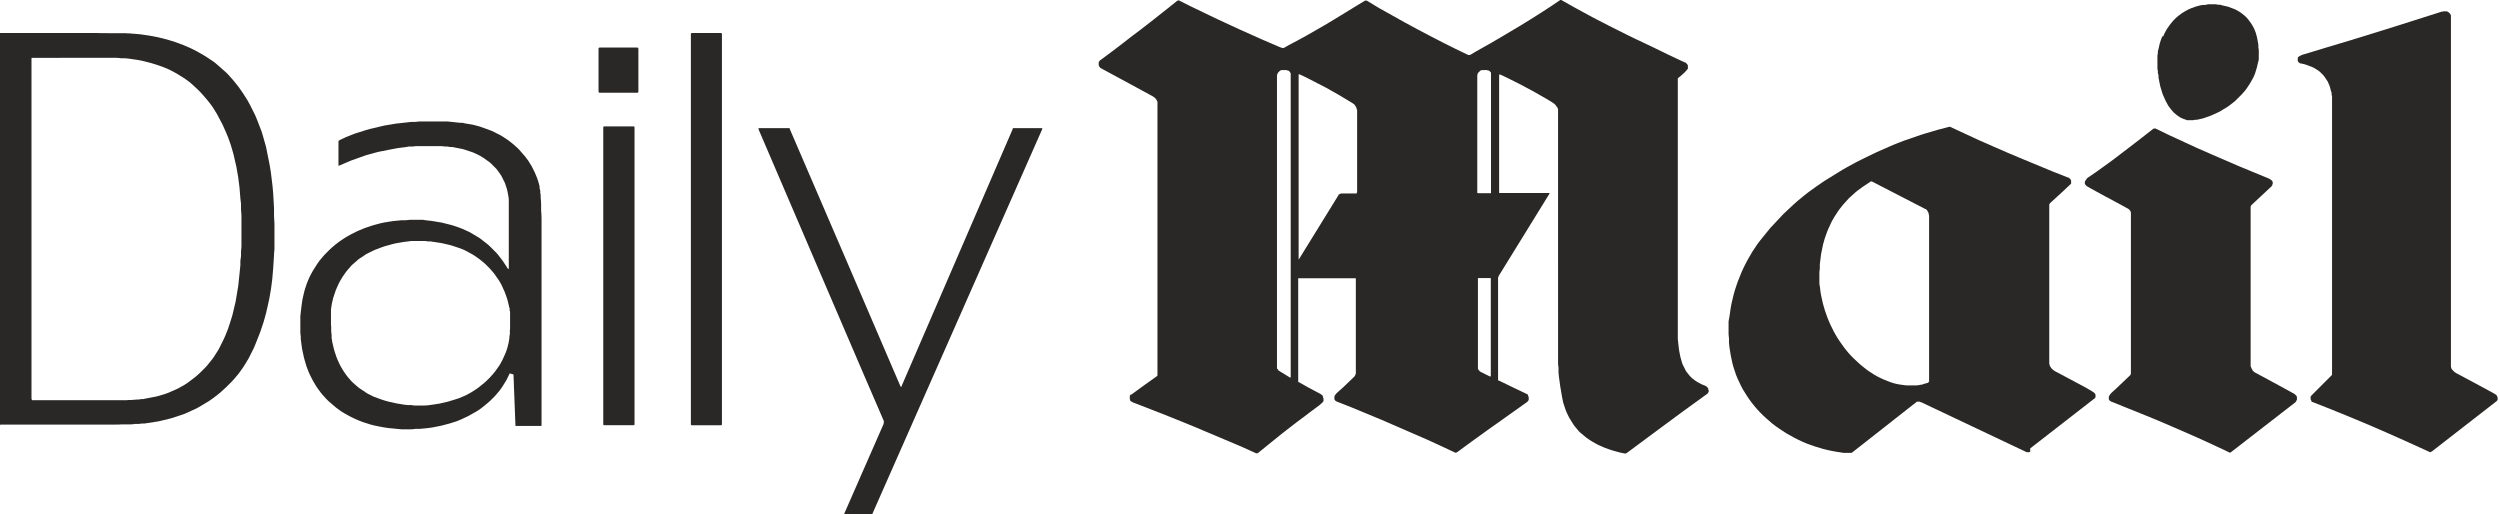
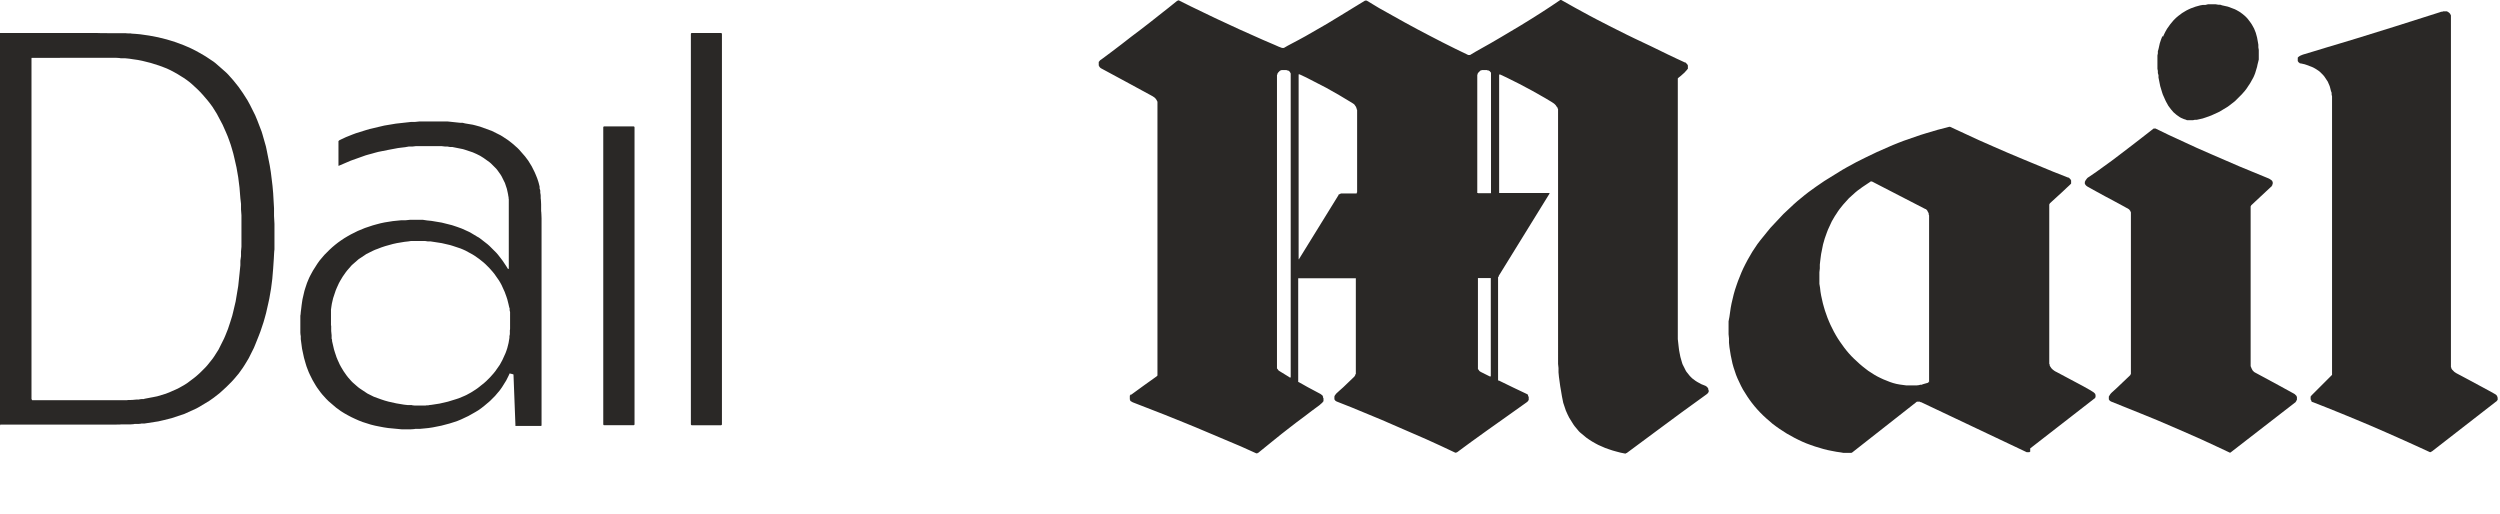
<svg xmlns="http://www.w3.org/2000/svg" viewBox="0 0 1167 240" version="1.1" id="Layer_1">
  <defs>
    <style>
      .st0 {
        fill: #2a2826;
      }
    </style>
  </defs>
  <path d="M728.8,0l3.2,1.8,3.2,1.8,3.3,1.8,3.3,1.8,3.4,1.8,3.5,1.8,3.5,1.8,3.6,1.8,3.6,1.8,3.7,1.8,3.8,1.8,3.8,1.8,3.9,1.9,3.9,1.9,4,1.9,4.1,1.9h.3c0,.1.2.3.2.3l.2.2.2.2.2.2v.2c0,0,.2.2.2.2v.2h0v1.1c0,0,0,.3,0,.3,0,0-.3.3-.3.3l-.2.3-.3.3-.8.9-.9.8-.9.8-.9.7-.2.2-.2.2v.5c0,0,0,116.9,0,116.9v4.3l.2,1.8.2,1.8.2,1.6.3,1.6.3,1.5.4,1.4.2.7.2.7.2.6.3.6.3.6.3.6.3.6.3.6.3.5.4.5.4.5.4.5.4.5.4.4.7.7.8.6.8.6.8.5.9.5.9.5,1,.4,1,.4.3.2.3.2.3.3.2.3.2.3v.4c0,0,.2.4.2.4v.8c0,0-.3.3-.3.3h0v.2c0,0-.2.2-.2.2h-.2c0,.1-.2.3-.2.3l-4,2.9-7.6,5.5-11.1,8.2-14.7,10.9h-.2c0,.1-.2.2-.2.2h-.4l-2-.4-1.9-.5-1.8-.5-1.8-.6-1.7-.6-1.6-.7-1.6-.7-1.5-.8-1.4-.8-1.4-.9-1.3-.9-1.2-1-.6-.5-.6-.5-.6-.5-.5-.5-.5-.6-.5-.6-.5-.6-.5-.6-.5-.7-.5-.8-.5-.8-.5-.8-.5-.8-.4-.8-.4-.8-.4-.9-.4-.9-.3-.9-.3-.9-.3-.9-.3-.9-.2-1-.2-1-.2-1-.4-2.4-.4-2.3-.3-2.2-.3-2.2-.2-2.1v-2c0,0-.2-1.9-.2-1.9V51.2c0,0,0-.3,0-.3l-.2-.3v-.3c0,0-.3-.3-.3-.3l-.2-.3-.2-.3-.2-.3-.3-.3-.3-.3-.4-.3-.9-.6-3-1.8-3-1.7-3-1.7-3-1.6-3-1.6-3-1.5-3-1.5-3-1.4h-.5v.2h0v54.9h0v.2h0c0,0,0,0,0,0h23.5v.3h0l-23.7,38.4v.3c0,0-.3.3-.3.3v48.1c0,0,.3.2.3.2h.2c0,.1,13.3,6.4,13.3,6.4h0v.2h.2v.6c0,0,.3.3.3.3v.6c0,0,0,.3,0,.3v.6h0l-.2.3-.2.3-.3.3-.4.3-9.7,6.9-8.6,6.1-7.5,5.4-3.4,2.5-3.1,2.3h-.2c0,.1-.2.2-.2.2h-.5l-6.8-3.2-6.8-3.1-6.9-3-6.9-3-6.9-3-7-2.9-7-2.9-7.1-2.8-.3-.2-.3-.2-.2-.3-.2-.3v-.3c0,0,0-.3,0-.3v-.7h0l.2-.5.3-.4.3-.4.3-.3,1.2-1.1,1.8-1.6,5-4.8.2-.2.2-.3.2-.3v-.3c0,0,.3-.3.3-.3v-.6c0,0,0-.3,0-.3v-43.3h0v-.2h0v-.2h0c0-.1,0-.1,0-.1h-26.9v.3h0v47.9c0,0,0,.2,0,.2,0,0,.3.1.3.1l1.8,1,2.3,1.3,6,3.2.4.3.4.3.2.2v.2c0,0,.2.2.2.2v.2h0v.3c0,0,.2.3.2.3v1.1c0,0,0,.3,0,.3,0,0-.3.3-.3.3l-.2.3-.3.3-.4.3-.4.4-.5.4-3.4,2.5-3.4,2.6-3.5,2.6-3.5,2.7-3.6,2.8-3.6,2.9-3.7,3-3.7,3h-.2c0,.1-.2.2-.2.2h-.5l-7.1-3.2-7.1-3-7.1-3-7.1-3-7.1-2.9-7.2-2.9-7.2-2.8-7.2-2.8-.5-.2-.4-.2-.3-.2-.3-.2h-.2c0-.1,0-.3,0-.3v-.2c0,0-.2-.2-.2-.2v-.4c0,0,0-.2,0-.2v-1c0,0,0-.2,0-.2l.2-.2v-.2c0,0,.3-.1.3-.1h.2c0-.1,11.8-8.5,11.8-8.5l.2-.2.2-.2v-.5c0,0,0-126.4,0-126.4v-.9l-.2-.4-.2-.4h0l-.2-.3-.2-.3-.2-.2-.2-.2-.2-.2-.3-.2-.3-.2-.3-.2-12.7-6.9-11.3-6.1-.3-.2-.3-.3-.3-.4v-.2c0,0-.2-.2-.2-.2v-.4c0,0,0-.2,0-.2v-.2h0v-.6c0,0,0-.3,0-.3,0,0,.3-.3.3-.3l.2-.3.2-.2.3-.2.3-.2,4.7-3.5,4.6-3.5,4.5-3.5,4.5-3.4,4.4-3.4,4.3-3.4,4.2-3.3,4.1-3.3h.2c0,0,.2-.2.2-.2h.4l5.6,2.8,5.6,2.7,5.6,2.7,5.6,2.6,5.6,2.6,5.6,2.5,5.6,2.5,5.6,2.4,1.8.8,1.6.6h.8c0-.1,3.4-1.9,3.4-1.9l3.4-1.8,3.3-1.8,3.3-1.9,3.3-1.9,3.3-1.9,3.3-2,3.3-2,8-4.9,3.3-2h.2c0,0,0,0,0,0h.6c0,0,5.8,3.5,5.8,3.5l5.9,3.3,5.9,3.3,5.9,3.2,5.9,3.1,6,3.1,6,3,6,2.9h.8c0-.1,4.8-2.8,4.8-2.8l4.8-2.7,4.8-2.8,4.7-2.8,4.7-2.8,4.7-2.9,4.6-2.9,4.6-3,4.6-3.1h.3,0ZM601.9,176.2h.6v-.2h0v-.2h0V34.3l-.2-.4-.2-.3-.2-.3-.3-.2-.3-.2h-.4c0,0-.4-.2-.4-.2h-2.3l-.3.2h-.3c0,0-.3.3-.3.3l-.2.2-.2.2-.2.2-.2.3-.2.3v.3c0,0-.2.3-.2.3v.6c0,0,0,.3,0,.3h0v136.1c0,0,.3.3.3.3l.2.3.2.3.3.2.3.2,4.4,2.7.2.2ZM689.9,90.2h6.1v-56.3c0,0-.3-.3-.3-.3l-.2-.3-.3-.2-.3-.2h-.4c0,0-.4-.2-.4-.2h-2.4l-.3.2h-.3c0,0-.3.3-.3.3l-.2.2-.2.2-.2.2-.2.2-.2.3v.3c0,0-.2.3-.2.3v.6c0,0,0,.3,0,.3v54.1h0v.2h.4ZM606.4,120.9l18.4-29.8v-.2c0,0,.3-.2.3-.2h.2c0,0,.2-.2.2-.2h.2l.2-.2h7.4v-.3c0,0,.2-.2.2-.2h0v-38.5l-.2-.3v-.3l-.2-.3v-.3h0l-.2-.3-.2-.3-.2-.3-.2-.3-.3-.3-.3-.2-.3-.2-.3-.2-3-1.8-3-1.8-3-1.7-3-1.7-3.1-1.6-3.1-1.6-3.1-1.6-3.2-1.5h-.4v.2h0v85.9h0v.2h.3ZM689.9,129.8h0v42.5c0,0,.3.3.3.3l.2.3.2.3.3.2.3.2,4.2,2.1h.5v-.2h0v-.2h0v-45.3h0v-.2h-6,.1Z" class="st0" />
  <path d="M1009.7,17.2l.3-.8.4-.8.4-.8.4-.7.4-.7.5-.7.5-.7.5-.7.5-.6.5-.6.5-.6.6-.6.6-.6.6-.5.6-.5.7-.5.9-.7,1-.6,1-.6,1-.5,1.1-.5,1.1-.4,1.1-.4,1.1-.3,1.1-.3,1.2-.2h1.2c0,0,1.2-.3,1.2-.3h3.6l1.2.2h.9c0,0,.9.3.9.3l.9.2.9.2.9.2.8.3.8.3.8.3.8.3.8.4.7.4.7.4.7.5.7.5.6.5.6.5.7.7.7.8.6.8.6.8.6.9.5.9.5.9.4,1,.4,1,.3,1.1.3,1.1.2,1.1.2,1.1.2,1.2v1.2l.2,1.2v3.6c0,0,0,.9,0,.9l-.2.8-.2.8-.2.8-.2,1-.3,1-.3,1-.3,1-.4,1-.4.9-.5.9-.5.9-.5.9-.6.9-.6.9-.6.9-.7.9-.7.8-.7.8-.8.8-.8.8-.8.8-.8.8-.9.7-.9.7-.9.7-1,.7-1,.6-1,.6-1,.6-1.1.6-1.1.5-1.1.5-1.1.5-1.1.4-1.1.4-.9.3-.9.3-.9.2-.9.2-.9.2h-.9c0,0-.9.2-.9.2h-2.8c0,0-.7-.3-.7-.3l-.7-.2-.7-.3-.7-.3-.7-.4-.7-.5-.7-.5-.7-.6-.7-.6-.6-.7-.6-.7-.6-.8-.6-.8-.5-.9-.5-.9-.4-.8-.4-.9-.4-.9-.4-.9-.3-.9-.3-1-.3-1-.3-1-.2-1-.2-1-.2-1-.2-1v-1.1c0,0-.3-1-.3-1v-1l-.2-1v-6.2l.2-1v-1c0,0,.3-1,.3-1l.2-.9.2-.9.2-.9.3-.9.3-.9.3-.8.4-.8.3.4Z" class="st0" />
  <path d="M1134.8,211.3l-7.2-3.3-7.1-3.2-7-3.1-6.9-3-6.9-2.9-6.8-2.8-6.7-2.7-6.6-2.6h-.2l-.2-.2h-.2c0-.1,0-.2,0-.2v-.2c0,0-.2-.2-.2-.2v-.2l-.2-.2v-1.4l.2-.2.2-.3,9.6-9.6h0v-.2h0V45l-.2-.9v-.8c0,0-.3-.8-.3-.8l-.2-.8-.2-.8-.2-.7-.3-.7-.3-.7-.3-.7-.4-.6-.4-.6-.4-.6-.4-.6-.5-.6-.5-.5-.5-.5-.5-.5-.6-.5-.6-.4-.6-.4-.7-.4-.7-.4-.7-.3-.8-.3-.8-.3-.8-.3-.9-.3-.9-.2-.9-.2h-.4c0-.1-.3-.3-.3-.3l-.3-.2-.2-.3-.2-.3v-1.2h0c0-.1,0-.4,0-.4l.2-.2.2-.2.3-.2.3-.2.4-.2.5-.2.5-.2,5-1.5,5.9-1.8,6.7-2,7.6-2.3,17.7-5.5,21.1-6.7.5-.2h.5c0,0,.5-.2.5-.2h1.8l.4.3.4.2.3.3.3.3.2.4.2.4v.8c0,0,0,81.1,0,81.1v82.3l.2.3v.3c0,0,.2.3.2.3l.2.3.2.2.2.2.2.2.2.2.2.2.3.2.6.4,6.2,3.3,5,2.7,3.9,2.1,2.7,1.5.3.2.3.2.3.2.2.3h0l.2.2v.3c0,0,.2.4.2.4v1.1c0,0-.3.3-.3.3l-.2.3-.3.2-30,23.3h-.2c0,.1-.2.2-.2.2h-.4l.3.3Z" class="st0" />
  <path d="M0,198.5V15.4h45c0,.1,11.6.1,11.6.1h2.2c0,.1,2.2.1,2.2.1,0,.1,2.2.2,2.2.2l2.2.2,2.1.3,2.1.3,2.1.4,2.1.4,2,.5,2,.5,2,.6,1.9.6,1.9.7,1.9.7,1.9.8,1.8.8,2,1,2,1.1,1.9,1.1,1,.6.9.6.9.6.9.6.9.6.9.7.8.7.8.7.8.7.8.7.9.8.9.8.9.9.8.9.8.9.8.9.8,1,.8,1,.8,1,.7,1,.7,1,.7,1,.7,1.1.7,1.1.7,1.1.6,1.1.6,1.1.6,1.2.6,1.2.6,1.2.6,1.2.5,1.2.5,1.2.5,1.3.5,1.3.5,1.3.5,1.3.4,1.3.4,1.4.4,1.4.4,1.4.4,1.4.3,1.4.3,1.5.6,3,.6,3,.5,3.1.4,3.2.4,3.3.3,3.4.2,3.5.2,3.5v3.6c0,0,.2,3.7.2,3.7v12c-.1,0-.3,4.3-.3,4.3l-.3,4.5-.2,2.4-.2,2.4-.3,2.4-.3,2.3-.4,2.3-.4,2.3-.5,2.3-.5,2.2-.5,2.2-.6,2.2-.6,2.1-.7,2.1-.7,2.1-.8,2.1-.8,2-.8,2-.7,1.7-.8,1.6-.8,1.6-.8,1.6-.9,1.5-.9,1.5-.9,1.4-1,1.4-1,1.4-1.1,1.3-1.1,1.3-1.1,1.2-1.2,1.2-1.2,1.2-1.2,1.1-1.2,1.1-.9.8-.9.7-.9.7-.9.7-1,.7-1,.7-1,.6-1,.6-1,.6-1,.6-1,.6-1.1.6-1.1.5-1.1.5-1.1.5-1.1.5-1.1.5-1.2.4-1.2.4-1.2.4-1.2.4-1.2.4-1.2.3-1.2.3-1.2.3-1.3.3-1.3.3-1.3.2-1.3.2-1.3.2-1.3.2-1.3.2h-1.4c0,.1-1.5.2-1.5.2h-1.7c0,.1-1.9.2-1.9.2h-4.2c0,.1-4.9.1-4.9.1H.1v.3ZM15,186.8h44.3c0-.1,2.3-.1,2.3-.1l2.2-.2h1.1c0-.1,1.1-.2,1.1-.2h1.1c0-.1,1.1-.3,1.1-.3l1.1-.2,1-.2,1.1-.2,1-.2,1-.2,1-.3,1-.3,1-.3,1-.3,1-.4,1-.4.9-.4.9-.4.9-.4.9-.4.9-.5.9-.5.9-.5.8-.5.8-.5.8-.6.8-.6.8-.6.8-.6,1-.8.9-.8.9-.8.9-.9.9-.9.9-.9.8-.9.8-1,.8-1,.8-1,.7-1,.7-1.1.7-1.1.7-1.1.6-1.2.6-1.2.7-1.4.7-1.4.6-1.4.6-1.5.6-1.5.5-1.5.5-1.5.5-1.6.5-1.6.4-1.6.4-1.7.4-1.7.4-1.7.3-1.8.3-1.8.3-1.8.3-1.8.2-1.9.2-1.9.2-1.9.2-2,.2-2v-2.1c0,0,.3-2.1.3-2.1v-2.2l.2-2.2v-14.7l-.2-2.7v-2.6c0,0-.3-2.6-.3-2.6l-.2-2.5-.2-2.5-.3-2.4-.3-2.4-.4-2.3-.4-2.3-.5-2.2-.5-2.2-.5-2.1-.6-2.1-.6-2-.7-2-.7-1.9-.8-1.9-.8-1.8-.8-1.8-.9-1.7-.9-1.7-.9-1.7-1-1.6-1-1.6-1.1-1.5-1.1-1.4-1.2-1.4-1.2-1.4-1.2-1.3-1.3-1.3-1.3-1.2-1.3-1.2-1.2-1-1.2-.9-1.3-.9-1.3-.8-1.6-1-1.6-.9-1.7-.9-1.7-.8-1.8-.7-1.9-.7-1.9-.6-1.9-.6-2-.5-2-.5-2-.4-2.1-.3-2-.3-2-.2h-2c0-.1-2-.2-2-.2H14.8c0,.1-.1.2-.1.2v158.9h0v.2h0c0,.1.1.1.1.1l.2.4Z" class="st0" />
  <rect ry=".4" rx=".4" height="183.1" width="14.5" y="15.4" x="322.5" class="st0" />
-   <rect ry=".5" rx=".5" height="21.1" width="18.6" y="22.2" x="279.4" class="st0" />
  <path d="M237.9,174.3l-.4.9-.4.8-.4.8-.4.8-.5.8-.5.8-.5.8-.5.8-1,1.4-1.1,1.3-1.1,1.3-1.2,1.2-1.2,1.2-1.3,1.1-1.3,1.1-1.4,1.1-1.4,1-1.5.9-1.6.9-1.6.9-1.7.8-1.7.8-1.7.7-1.8.6-1.9.6-1.9.5-1.9.5-2,.4-2,.4-2,.3-2,.2-2.1.2h-2.1c0,.1-2.1.2-2.1.2h-4.2l-2.1-.2-2.1-.2-2.1-.2-2-.3-2.1-.4-2-.4-2-.5-1.9-.6-1.9-.6-1.8-.7-1.8-.8-1.7-.8-1.7-.9-1.6-.9-1.6-1-1.5-1.1-.7-.5-.7-.6-.7-.6-.7-.6-.7-.6-.7-.6-.6-.6-.6-.6-.9-1-.9-1-.8-1-.8-1.1-.8-1.1-.7-1.1-.7-1.2-.7-1.2-.6-1.2-.6-1.2-.6-1.3-.5-1.3-.5-1.3-.4-1.3-.4-1.4-.4-1.4-.3-1.4-.3-1.4-.3-1.4-.2-1.5-.2-1.5-.2-1.5v-1.5c-.1,0-.2-1.5-.2-1.5v-8c.1,0,.2-1.6.2-1.6l.2-1.6.2-1.7.2-1.4.2-1.3.3-1.3.3-1.3.3-1.3.4-1.3.4-1.2.4-1.2.5-1.2.5-1.2.6-1.2.6-1.1.6-1.1.7-1.1.7-1.1.7-1.1,1-1.4,1.1-1.3,1.1-1.3,1.2-1.2,1.2-1.2,1.3-1.2,1.3-1.1,1.4-1.1,1.4-1,1.5-1,1.5-.9,1.6-.9,1.6-.8,1.6-.8,1.7-.7,1.7-.7,1.8-.6,1.8-.6,1.8-.5,1.9-.5,1.9-.4,1.9-.3,1.9-.3,2-.2,2-.2h2c0,0,2-.2,2-.2h6l2,.3,2,.2,1.2.2,1.2.2,1.2.2,1.2.2,1.2.3,1.2.3,1.2.3,1.2.3,1.2.4,1.2.4,1.1.4,1.1.4,1.1.5,1.1.5,1.1.5,1.1.6,1,.6,1,.6,1,.6,1,.6.9.7.9.7.9.7.9.7.9.8.8.8.8.8.8.8.8.8.7.8.7.9.7.9.9,1.2.8,1.2.8,1.2.8,1.3h.1c0,0,.1,0,.1,0h.2v-32.6c-.1,0-.1-1-.1-1-.1,0-.2-1-.2-1l-.2-1-.2-.9-.2-.9-.3-.9-.3-.9-.3-.9-.4-.8-.4-.8-.4-.8-.4-.8-.5-.8-.5-.7-.5-.7-.5-.7-.5-.6-.6-.6-.6-.6-.6-.6-.6-.6-.7-.6-.7-.5-.7-.5-.7-.5-.7-.5-.8-.5-.8-.5-.8-.4-.8-.4-.9-.4-.9-.4-.9-.3-.9-.3-.9-.3-.9-.3-1-.3-1-.2-1-.2-1-.2-1-.2-1-.2h-1.1c0,0-1.1-.2-1.1-.2h-1.1l-1.7-.2h-3.4c0,0-1.7,0-1.7,0h-6.8l-1.7.2h-1.7c0,0-1.7.3-1.7.3l-1.7.2-1.6.2-1.6.3-1.6.3-1.6.3h0l-1.5.3-1.5.3-1.5.3-1.5.4-1.4.4-1.5.4-1.4.4-1.4.5-1.4.5-1.4.5-1.4.5-1.4.5-1.4.6-1.4.6-1.4.6-1.4.6h-.1v-.3h0v-11.3c.1,0,.3-.2.3-.2l.2-.2,1.5-.7,1.5-.7,1.5-.6,1.5-.6,1.6-.6,1.6-.5,1.6-.5,1.6-.5,1.7-.5,1.7-.4,1.7-.4,1.7-.4,1.7-.4,1.8-.3,1.8-.3,1.8-.3,1.8-.2,1.8-.2,1.8-.2,1.8-.2h1.8c0,0,1.9-.2,1.9-.2h3.8c0,0,1.9,0,1.9,0h5.7c0,0,1.9,0,1.9,0,0,0,1.9.2,1.9.2l1.9.2,1.9.2h1.2c0,0,1.2.3,1.2.3l1.2.2,1.2.2,1.2.2,1.2.3,1.1.3,1.1.3,1.1.4,1.1.4,1.1.4,1.1.4,1.1.4,1,.5,1,.5,1,.5,1,.5,1,.6.9.6.9.6.9.6.9.7.9.7.8.7.8.7.8.7.8.8.7.8.7.8.7.8.7.8.6.8.9,1.2.8,1.3.8,1.3.7,1.4.7,1.4.6,1.4.6,1.5.5,1.5.2.7.2.8.2.8v.9c.1,0,.3,1,.3,1v1.1c.1,0,.2,1.2.2,1.2v1.3c.1,0,.2,2.8.2,2.8v3.1c.1,0,.2,3.4.2,3.4v96.5h0v.3h-.2c0,.1-.1.1-.1.1h-11.9v-.3h0v-.2l-.9-23.5h0c0-.1-1.8-.5-1.8-.5ZM154.6,152v2.5l.2,2v1.6c.1,0,.2.6.2.6v.5l.3,1.3.3,1.3.3,1.3.4,1.3.4,1.2.4,1.2.5,1.2.5,1.1.5,1.1.6,1.1.6,1,.6,1,.7,1,.7,1,.7.9.8.9h0l.7.8.7.7.8.7.8.7.8.7.8.6.9.6.9.6.9.6.9.6,1,.5,1,.5,1,.5,1.1.4,1.1.4,1.1.4,1.8.6,1.8.5,1.8.4,1.8.4,1.8.3,1.8.3,1.8.2h1.8c0,.1,1.3.2,1.3.2h5.2c0-.1,1.3-.1,1.3-.1,0-.1,1.3-.2,1.3-.2l1.3-.2,1.3-.2,1.3-.2,1.3-.3,1.3-.3,1.3-.3,1.3-.4,1.3-.4,1.3-.4,1.2-.4,1.2-.5,1.2-.5,1.1-.5,1.1-.6,1.1-.6,1.1-.7,1.1-.7,1-.7,1-.8,1-.8,1-.8.9-.8.9-.9.9-.9.8-.9.8-.9.8-1,.7-1,.7-1,.7-1,.6-1.1.6-1.1.5-1.1.5-1.1.5-1.1.4-1.1.4-1.2.3-1.2.3-1.2.2-1.2.2-1.2v-.9c.1,0,.2-.9.2-.9v-1.8c.1,0,.1-.9.1-.9v-7.5l-.2-.9v-.9c-.1,0-.3-.9-.3-.9l-.2-.9-.3-1.2-.3-1.2-.4-1.2-.4-1.1-.4-1.1-.5-1.1-.5-1.1-.5-1.1-.6-1.1-.6-1-.7-1-.7-1-.7-1-.8-1-.8-.9-.8-.9-.9-.9-.9-.9-.9-.8-1-.8-1-.8-1-.7-1-.7-1.1-.7-1.1-.6-1.1-.6-1.1-.6-1.1-.5-1.2-.5-1.2-.4-1.2-.4-1.2-.4-1.3-.4-1.3-.3-1.3-.3-1.3-.3-1.3-.2-1.3-.2-1.3-.2-1.3-.2h-1.3c0,0-1.3-.2-1.3-.2h-6.5l-1.3.2h0l-1.8.2-1.8.3-1.8.3-1.8.4-1.8.5-1.8.5-1.8.6-1.8.7-1.1.4-1.1.5-1,.5-1,.5-1,.5-.9.6-.9.6-.9.6-.9.6-.8.7-.8.7-.8.7-.8.7-.7.8-.7.8-.7.8h0l-.7.9-.7,1-.7,1-.6,1-.6,1-.6,1.1-.5,1.1-.5,1.1-.5,1.2-.4,1.2-.4,1.2-.4,1.2-.3,1.3-.3,1.3-.2,1.3-.2,1.4v7.5Z" class="st0" />
  <rect ry=".4" rx=".4" height="139.5" width="14.6" y="59" x="281.6" class="st0" />
-   <path d="M408.2,240h-14.2l18.5-42.2v-.6c.1,0,.1-.3.1-.3v-.3c-.1,0-58.5-136.2-58.5-136.2h0v-.2h0v-.2h0v-.2h14.4c0,0,.2.3.2.3v.2c.1,0,51.7,120.2,51.7,120.2h.1c0,.1.1.1.1.1h.1c0-.1,52-120.3,52-120.3h0v-.3h.1c0,0,.1-.2.1-.2h.2c0,0,.2,0,.2,0h13.2v.3h0v.2h0l-79.3,179.6,1,.2Z" class="st0" />
  <path d="M947.7,210.9h-.2l-.2.2h-1.2l-49.4-23.4h-.3c0-.1-.3-.2-.3-.2h-1.2c0,.1-.3.1-.3.1,0,.1-.3.3-.3.3l-29.8,23.4h-.2c0,.1,0,.1,0,.1h-3.8l-1.1-.2-2.1-.3-2.1-.4-2-.4-2-.5-2-.6-2-.6-2-.7-1.9-.7-1.9-.8-1.9-.9-1.8-.9-1.8-1-1.8-1-1.7-1.1-1.7-1.1-1.7-1.2-1.6-1.2-1.5-1.3-1.5-1.3-1.4-1.3-1.4-1.4-1.3-1.4-1.3-1.5-1.2-1.5-1.1-1.5-1.1-1.6-1-1.6-1-1.6-.9-1.7-.8-1.7-.8-1.7-.7-1.7-.6-1.8-.6-1.8-.5-1.8-.4-1.9-.4-1.9-.3-1.9-.3-1.9-.2-2v-2c0,0-.2-2-.2-2v-6c0,0,.4-2.1.4-2.1l.3-2.1.3-2.1.4-2.1.5-2.1.5-2.1.6-2.1.7-2.1.7-2,.8-2,.8-2,.9-2,1-2,1-1.9,1.1-1.9,1.1-1.9,1.2-1.8,1.2-1.8,1.3-1.7,1.7-2.1,1.7-2.1h0l1.4-1.7,1.5-1.6,1.5-1.6,1.5-1.6,1.5-1.6,1.6-1.5,1.6-1.5,1.6-1.5,1.7-1.5,1.7-1.4,1.7-1.4,1.8-1.4,1.8-1.3,1.8-1.3,1.9-1.3,1.9-1.3,2.1-1.3,2.1-1.3,2.1-1.3,2.1-1.3,2.1-1.2,2.2-1.2,2.2-1.2,2.2-1.1h0l2.4-1.2,2.5-1.2,2.5-1.2,2.5-1.1,2.5-1.1,2.5-1.1,2.5-1,2.6-1,2.6-.9,2.6-.9,2.6-.9,2.6-.8,2.7-.8,2.7-.8,2.7-.7,2.7-.7h.4l6.7,3.1,6.7,3.1,6.8,3,6.9,3,6.9,2.9,7,2.9,7,2.9,7.1,2.8h.3c0,0,.3.3.3.3l.4.4.2.2v.2c0,0,.2.2.2.2v.4c0,0,0,.2,0,.2h0v.9c0,0-.2.2-.2.2l-.2.2-.2.2-.2.2-1.3,1.2-1.9,1.8-5.8,5.3-.2.2v.2c0,0-.2.2-.2.2v74.4l.2.4v.4c0,0,.2.4.2.4l.2.3.2.3.2.3.3.3.3.3.4.3.4.3.5.3.6.3,12.2,6.5,3.2,1.8,1.3.8.3.2.3.2.2.2.2.2.2.2v.2c0,0,.2.2.2.2v.2h0v1l-.2.2v.2c0,0-.3.2-.3.2h0l-30,23.3v1.6ZM900.5,178.4v-77.8l-.2-.6v-.5c0,0-.3-.5-.3-.5l-.2-.4-.2-.4-.2-.2-.2-.2-.2-.2h-.2c0,0-25-12.9-25-12.9h-.4c0,0-.2,0-.2,0l-.2.2-1.2.8-1.2.8-1.2.8-1.1.8-1.1.8-1.1.9-1,.9-1,.9-1,.9-.9,1-.9,1-.9,1-.8,1-.8,1-.8,1.1-.7,1.1h0l-.8,1.2-.7,1.2-.7,1.2-.6,1.3-.6,1.3-.6,1.3-.5,1.3-.5,1.4-.5,1.4-.4,1.4-.4,1.4-.3,1.5-.3,1.5-.3,1.5-.2,1.5-.2,1.6-.2,1.8v1.8c0,0-.2,1.8-.2,1.8v5.4c0,0,.3,1.8.3,1.8l.2,1.8.3,1.8.4,1.8.4,1.8.5,1.8.5,1.7.6,1.7.6,1.7.7,1.7.7,1.6.8,1.6.8,1.6.9,1.6.9,1.5,1,1.5,1,1.4,1,1.4,1.1,1.4,1.1,1.3,1.2,1.3,1.2,1.2,1.3,1.2,1.3,1.2,1.3,1.1,1.4,1.1,1.3,1,1.4.9,1.4.9,1.4.8,1.4.7,1.5.7,1.5.6,1.5.6,1.5.5,1.5.4,1.6.3,1.5.2,1.5.2h5.2c0-.1.7-.1.7-.1l.7-.2h.7c0-.1.7-.3.7-.3l.7-.2.7-.2.7-.2h.2v-.2c0,0,0-.2,0-.2v-.2c0,0,.3.4.3.4Z" class="st0" />
  <path d="M1006,59.9l6.4,3.1,6.5,3,6.5,3,6.6,2.9,6.7,2.9,6.7,2.9,6.8,2.8,6.8,2.8.4.2.3.2.3.2.3.2.2.2.2.2v.2c0,0,.2.2.2.2h0v1l-.2.3v.3c0,0-.3.3-.3.3v.2c0,0-.3.2-.3.2l-9.1,8.5-.2.2v.2c0,0-.2.2-.2.2v74.6l.2.5.2.5h0l.2.4.2.4.2.3.3.3.3.3.3.2,11.1,6,7.3,4,.3.2.2.2.2.2.2.2.2.2v.2c0,0,.2.2.2.2v.2h0v1.2c0,0-.3.5-.3.5v.2h-.2c0,.1,0,.1,0,.1,0,.1,0,.2,0,.2l-30.6,23.7h-.2l-6.6-3.1-6.7-3.1-6.8-3-6.9-3-7-3-7.1-2.9-7.2-2.9-7.2-2.9-.3-.2-.3-.2-.2-.3-.2-.3v-.3c0,0,0-.4,0-.4v-.6c0,0,.3-.5.3-.5l.3-.5.4-.5.5-.5,2.1-1.9,2.1-2,2.1-2,2.1-2,.2-.2v-.2c0,0,.2-.3.2-.3v-75.1c0,0,0-.3,0-.3,0,0-.2-.3-.2-.3v-.3c0,0-.3-.3-.3-.3l-.2-.3-.2-.2-.3-.2-.3-.2-.4-.2-.4-.2-.5-.3-4.8-2.6-4.5-2.4-4.2-2.3-3.8-2.1-.3-.2-.3-.2-.2-.2-.2-.2-.2-.2v-.2c0,0-.2-.2-.2-.2v-.9l.2-.4.2-.4.3-.4.3-.4.4-.4.5-.3,3.5-2.4,3.6-2.6,3.6-2.6,3.7-2.8,3.8-2.9,3.9-3,4-3.1,4.1-3.2h.2c0,0,0,0,0,0h.8Z" class="st0" />
</svg>